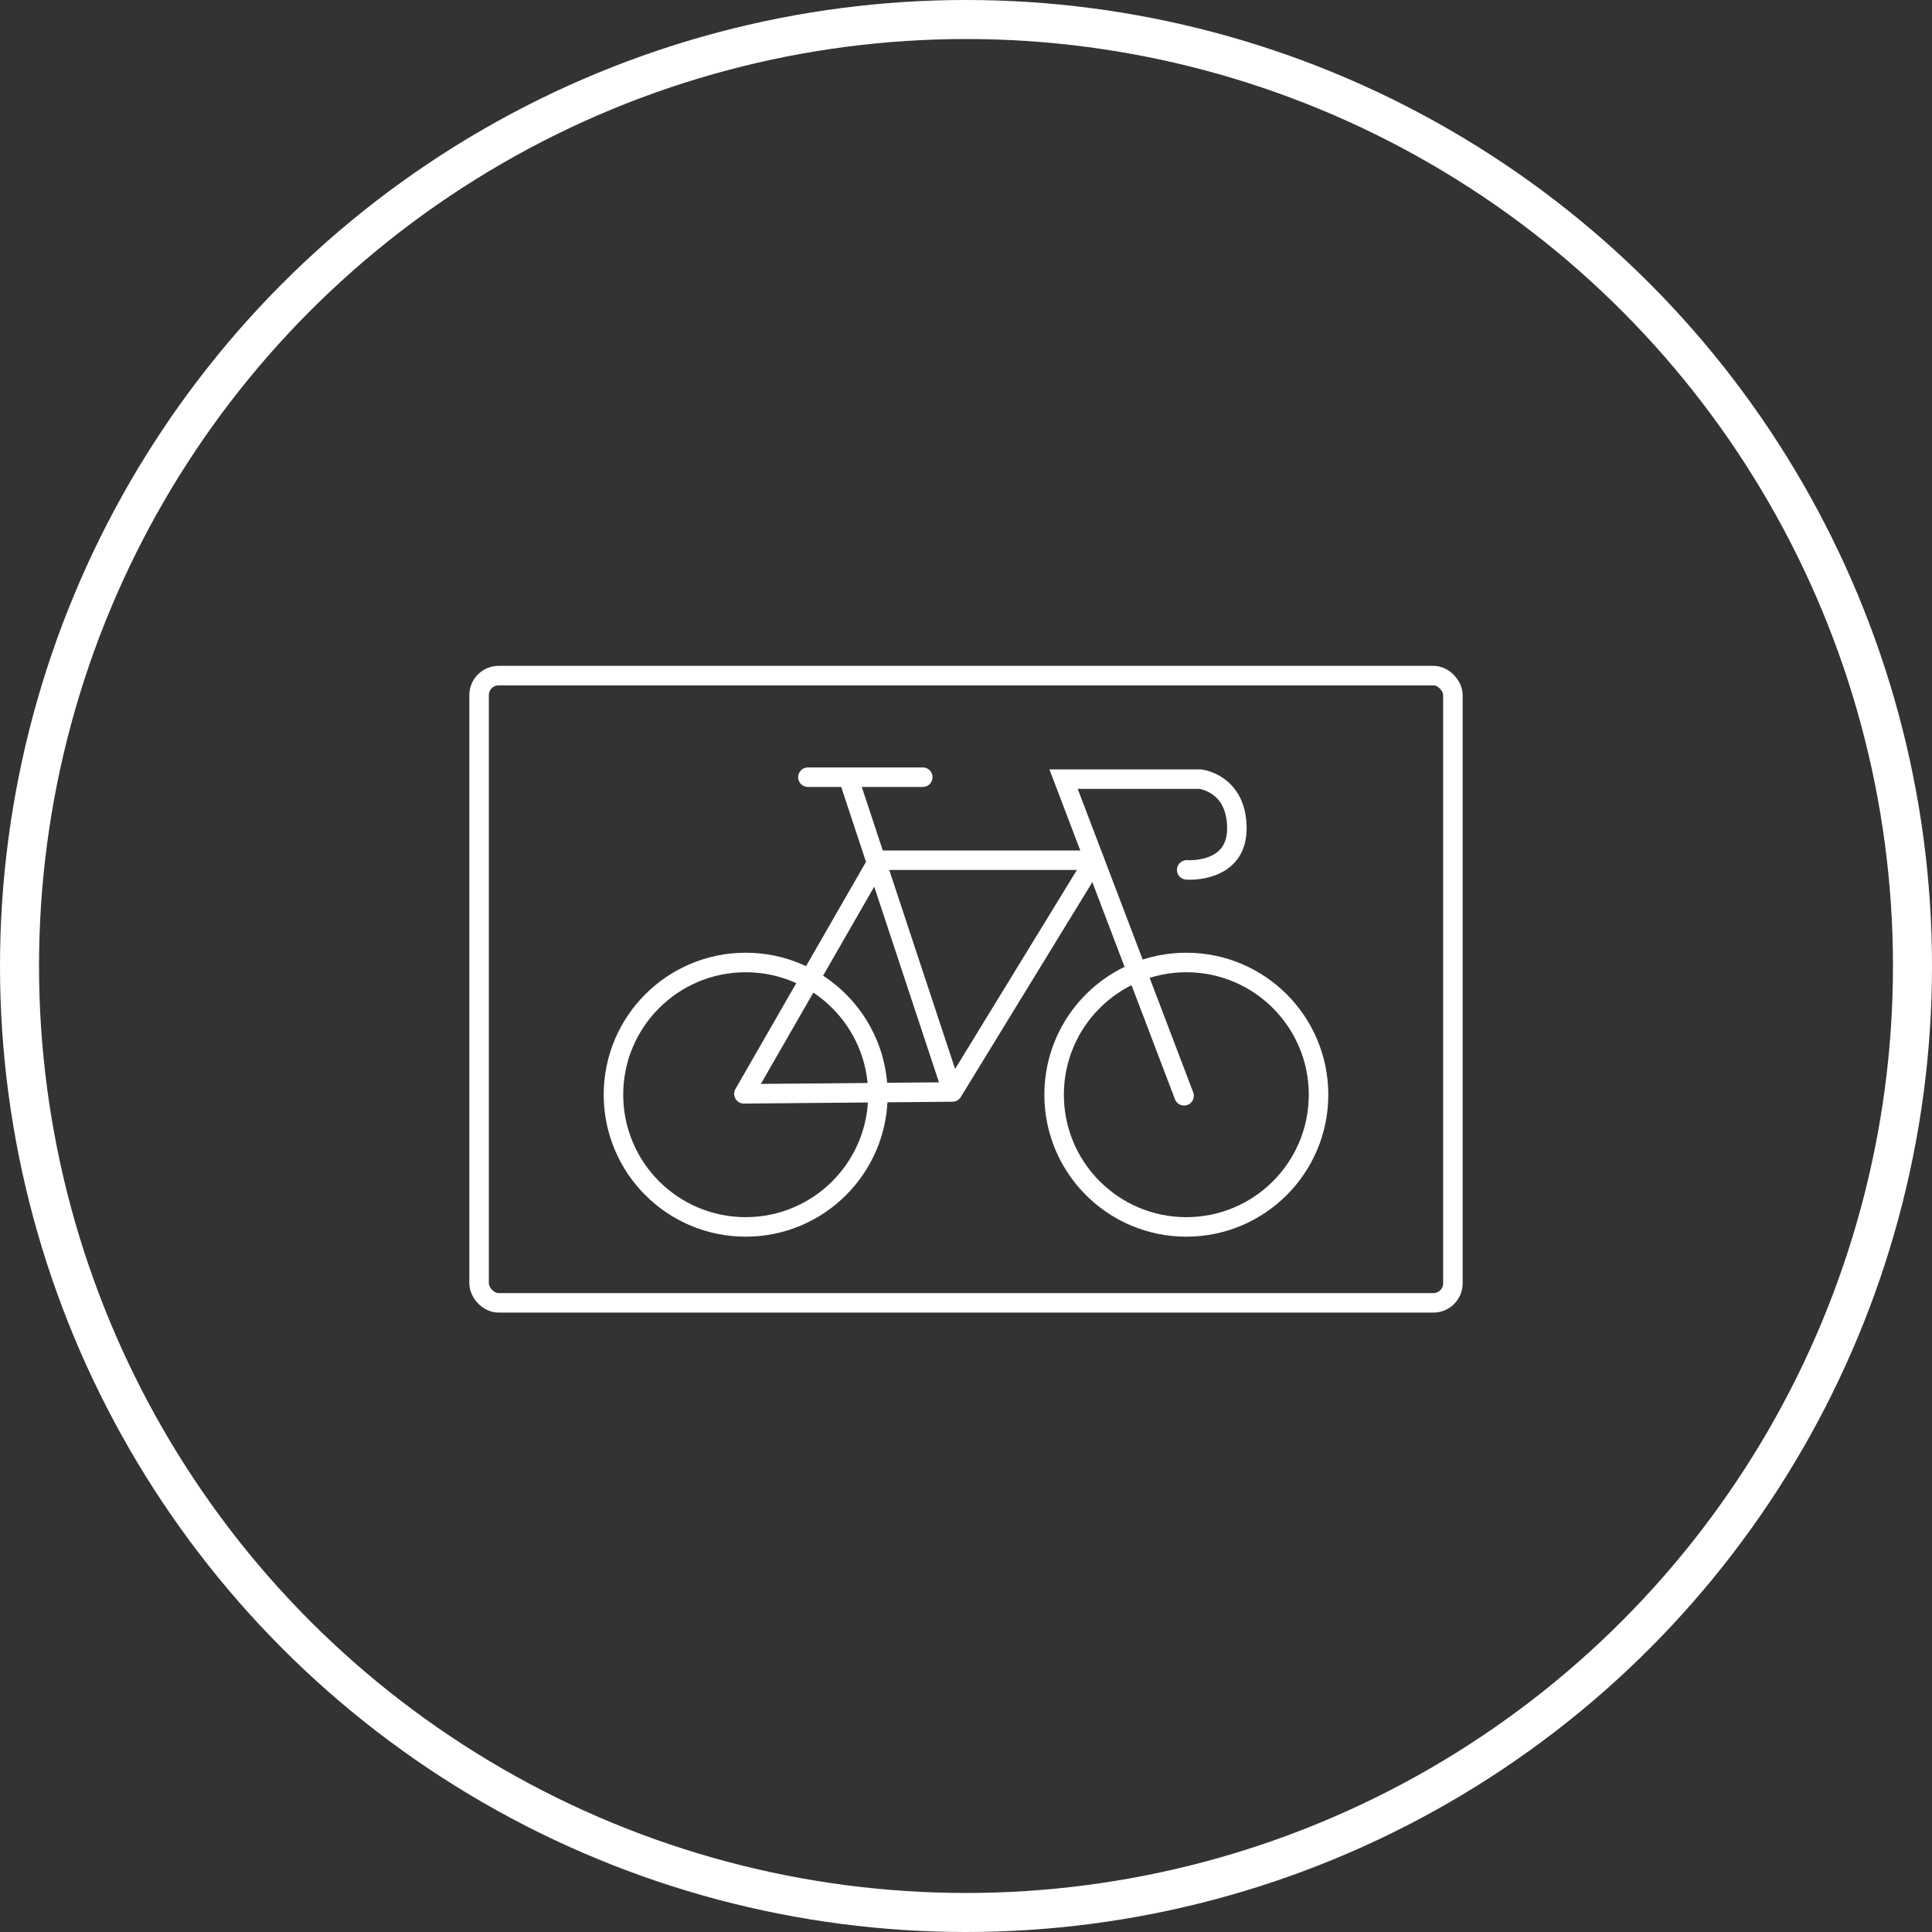
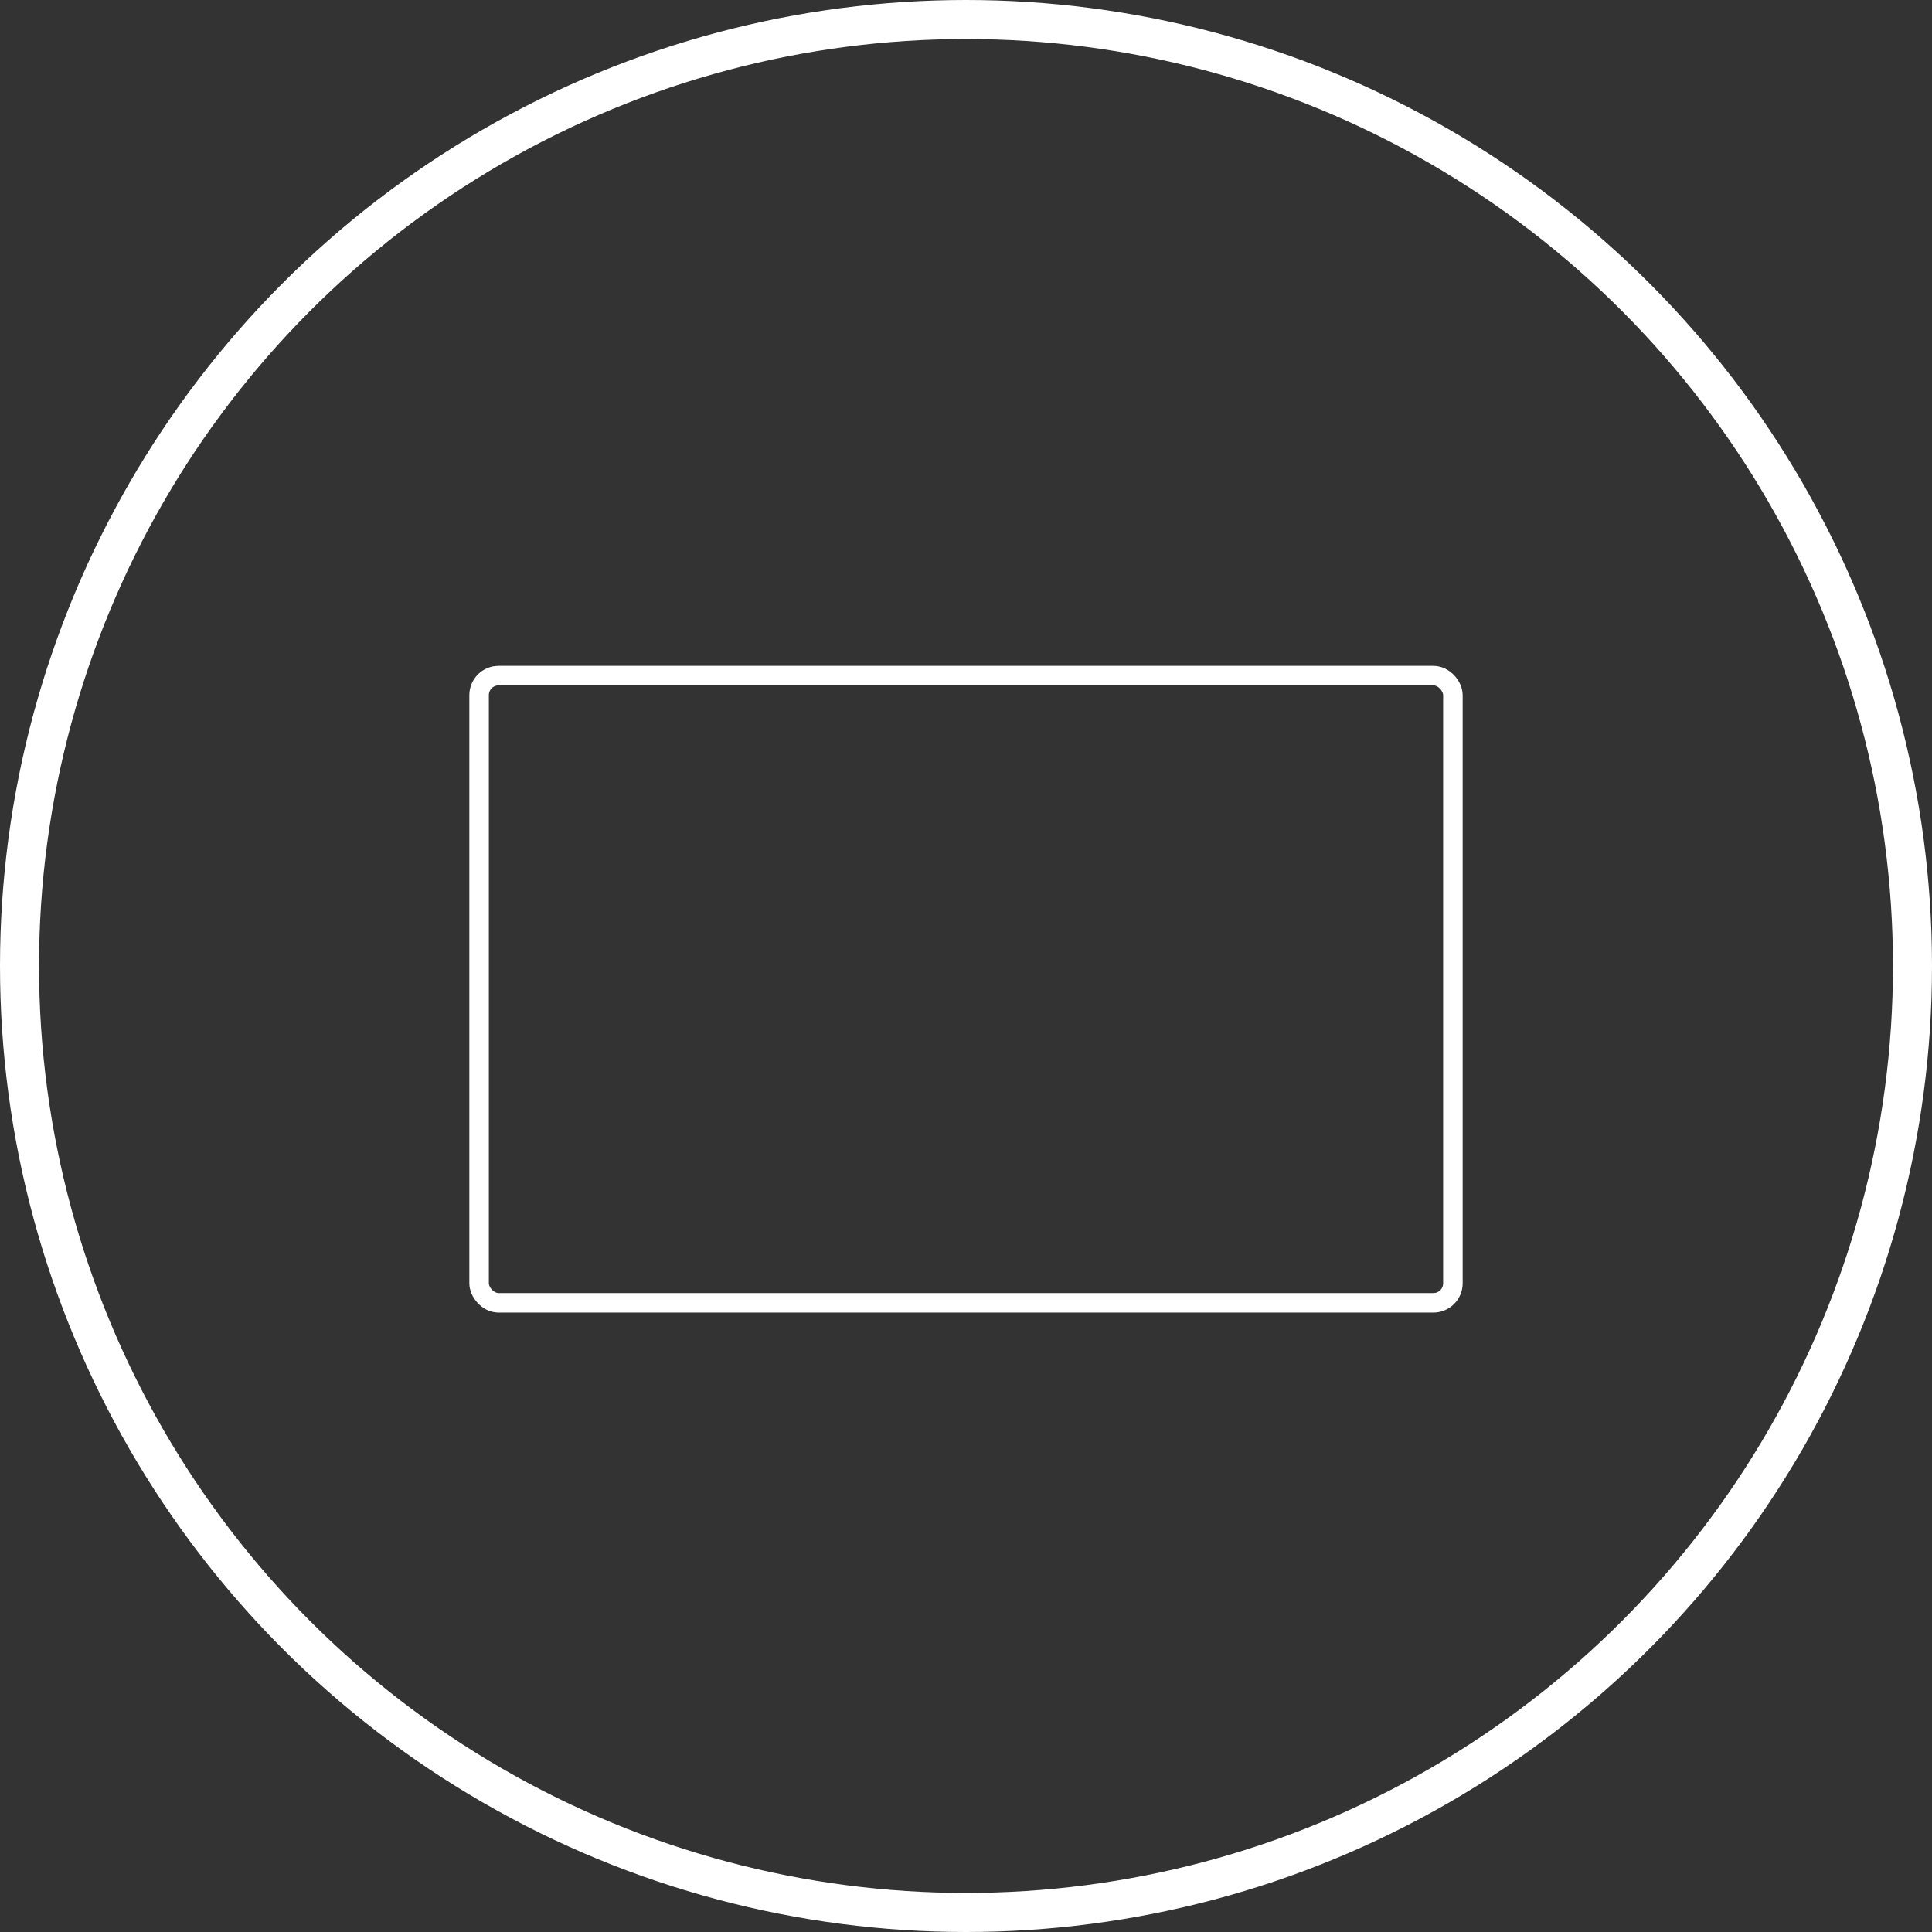
<svg xmlns="http://www.w3.org/2000/svg" id="Layer_1" data-name="Layer 1" viewBox="0 0 198 198">
  <rect x="0" y="0" width="198" height="198" fill="#333333" stroke="none" />
  <circle cx="99" cy="99" r="97" fill="none" stroke="#fff" stroke-miterlimit="10" stroke-width="4" />
-   <line x1="82.8" y1="79.65" x2="94.57" y2="79.65" fill="none" stroke="#fff" stroke-linecap="round" stroke-linejoin="round" stroke-width="2" />
-   <path d="M97.61,111.91l14.54-23.75H90L76.24,112.1l21.37-.19L87,79.85" fill="none" stroke="#fff" stroke-linecap="round" stroke-linejoin="round" stroke-width="2" />
-   <path d="M121.35,112.3,109,79.85h14s3.76.4,3.76,5.05-5.14,4.25-5.14,4.25" fill="none" stroke="#fff" stroke-linecap="round" stroke-miterlimit="10" stroke-width="2" />
-   <circle cx="76.42" cy="112.19" r="13.55" fill="none" stroke="#fff" stroke-miterlimit="10" stroke-width="2" />
-   <circle cx="121.58" cy="112.19" r="13.55" fill="none" stroke="#fff" stroke-miterlimit="10" stroke-width="2" />
  <rect x="49.1" y="69.24" width="99.8" height="64.28" rx="2" fill="none" stroke="#fff" stroke-miterlimit="10" stroke-width="2" />
</svg>